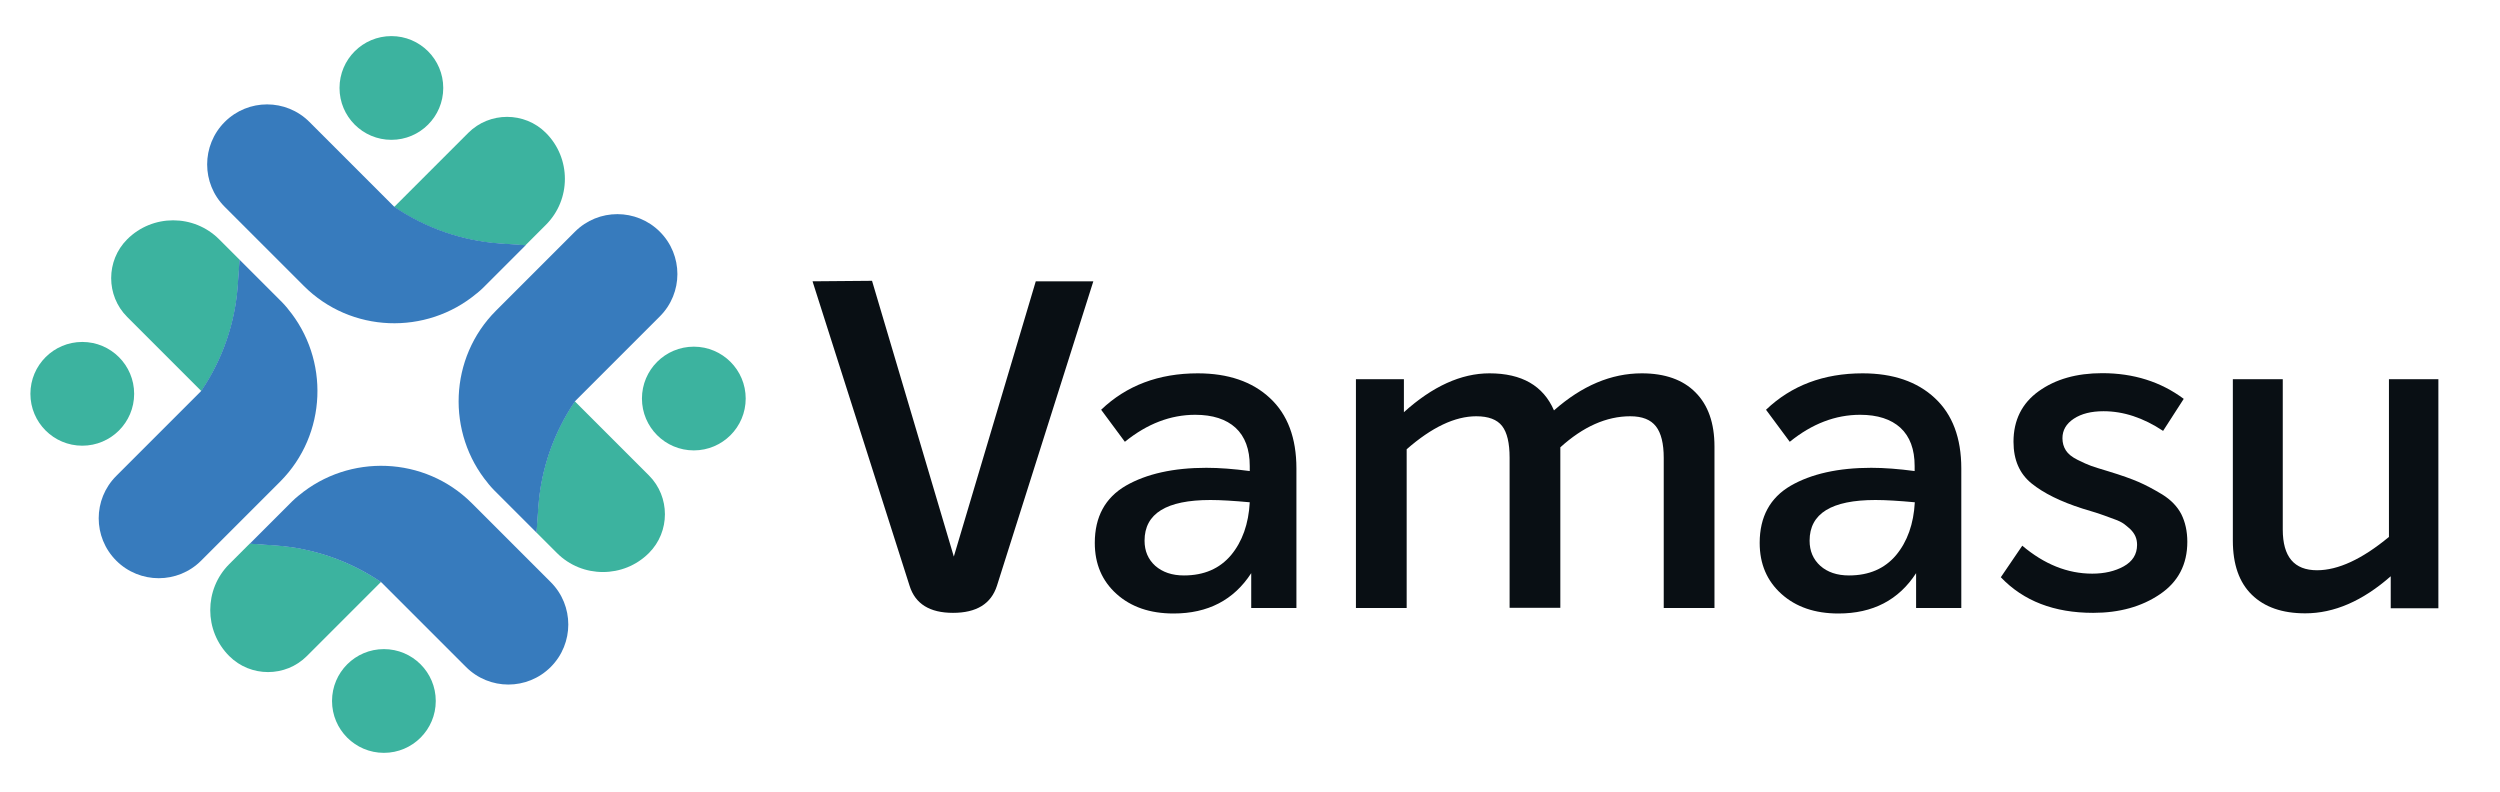
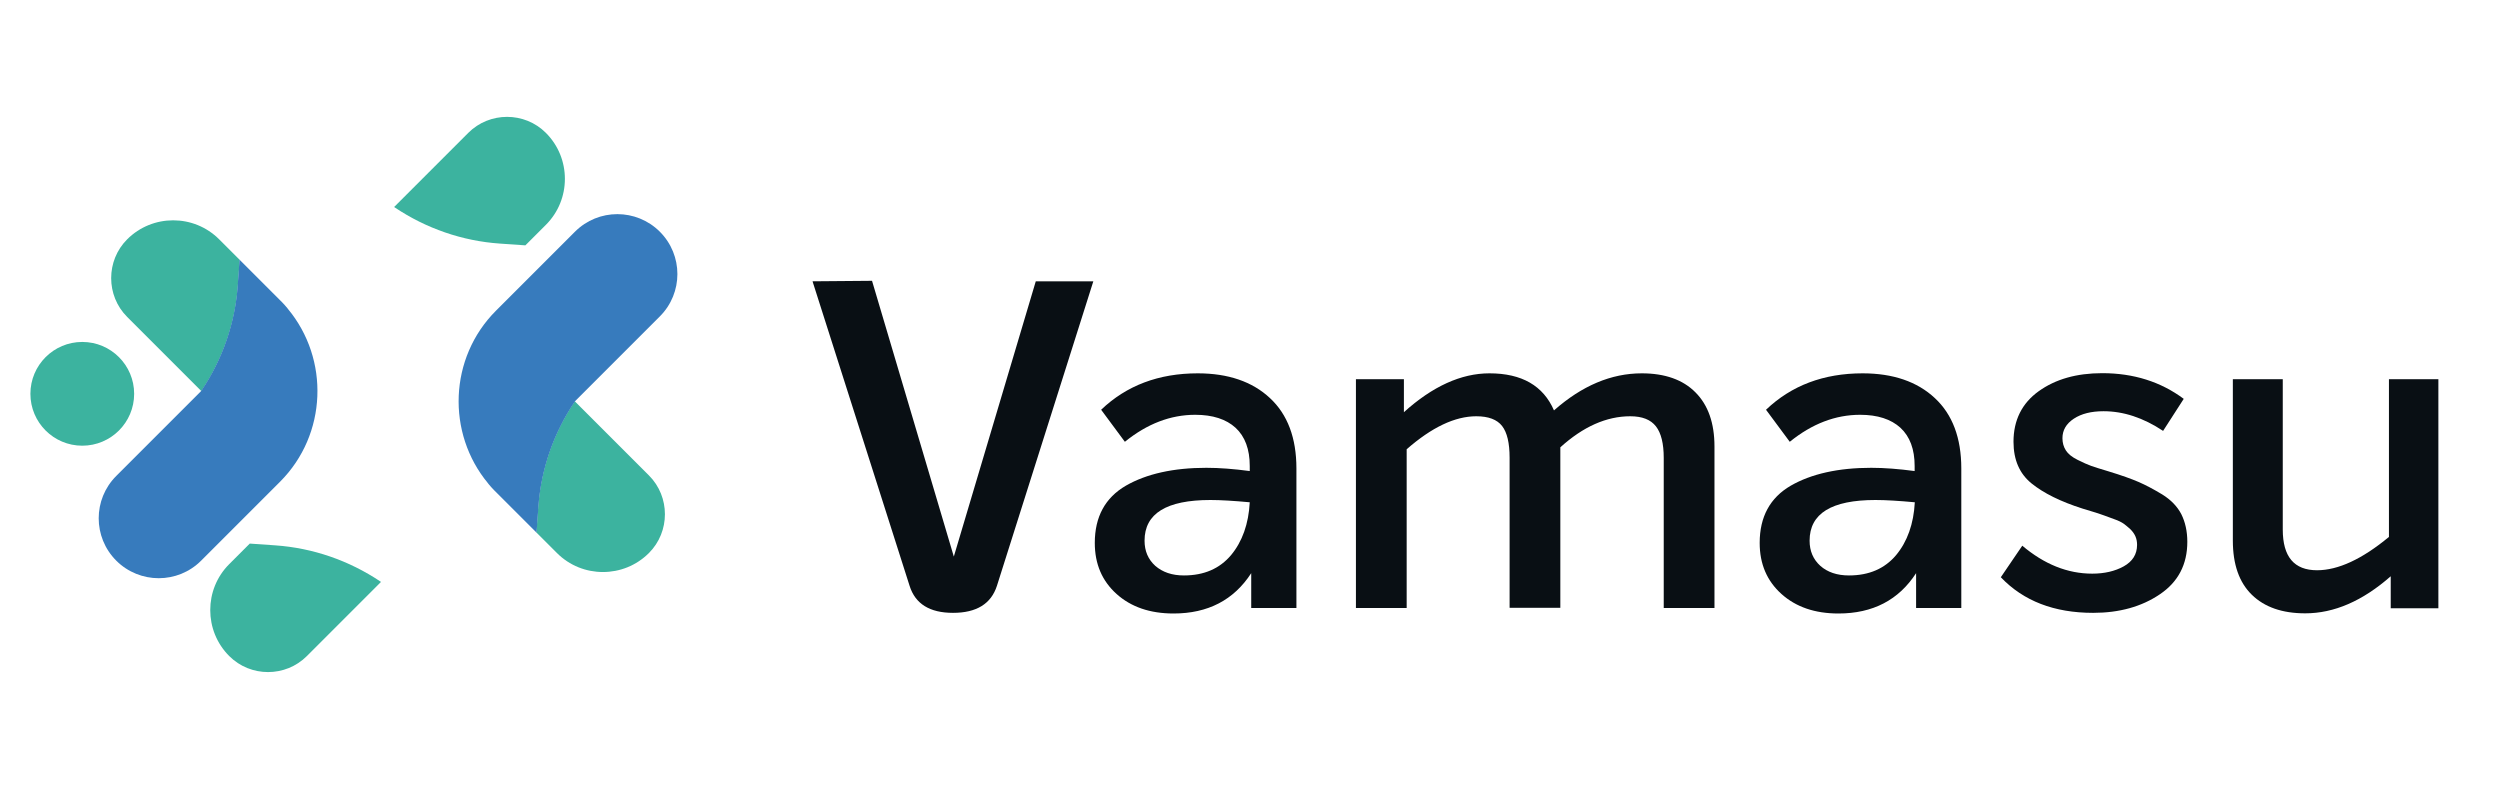
<svg xmlns="http://www.w3.org/2000/svg" width="180" height="57" viewBox="0 0 180 57" fill="none">
  <path d="M17.257 18.708L17.128 20.546C16.941 23.251 16.039 25.85 14.529 28.109C14.517 28.121 14.505 28.144 14.494 28.156L9.155 22.817C7.621 21.284 7.621 18.767 9.155 17.233C10.068 16.32 11.262 15.863 12.468 15.863C13.674 15.863 14.868 16.32 15.781 17.233L17.257 18.708Z" fill="#3CB39F" />
  <path d="M5.924 32.09C7.987 32.09 9.659 30.418 9.659 28.355C9.659 26.293 7.987 24.62 5.924 24.62C3.862 24.62 2.189 26.293 2.189 28.355C2.189 30.418 3.862 32.09 5.924 32.09Z" fill="#3CB39F" />
  <path d="M20.172 34.677L14.482 40.367C13.639 41.21 12.539 41.631 11.426 41.631C10.326 41.631 9.214 41.21 8.371 40.367C6.685 38.681 6.685 35.953 8.371 34.267L14.447 28.191C14.459 28.18 14.47 28.168 14.482 28.144C14.494 28.133 14.505 28.109 14.517 28.098C16.027 25.85 16.929 23.239 17.116 20.535L17.245 18.697L20.16 21.612C20.207 21.659 20.254 21.705 20.301 21.752C20.441 21.893 20.57 22.045 20.699 22.197C20.71 22.209 20.722 22.221 20.722 22.232C23.742 25.861 23.555 31.282 20.172 34.677Z" fill="#377BBD" />
  <path d="M38.623 38.341L38.751 36.503C38.939 33.799 39.84 31.2 41.35 28.94C41.362 28.929 41.374 28.905 41.386 28.894L46.724 34.232C48.258 35.766 48.258 38.283 46.724 39.816C45.811 40.73 44.617 41.186 43.411 41.186C42.205 41.186 41.011 40.73 40.098 39.816L38.623 38.341Z" fill="#3CB39F" />
-   <path d="M49.955 32.429C52.017 32.429 53.69 30.757 53.69 28.695C53.69 26.632 52.017 24.96 49.955 24.96C47.892 24.96 46.22 26.632 46.22 28.695C46.22 30.757 47.892 32.429 49.955 32.429Z" fill="#3CB39F" />
  <path d="M35.707 22.373L41.397 16.683C42.24 15.84 43.34 15.418 44.453 15.418C45.553 15.418 46.665 15.84 47.508 16.683C49.194 18.369 49.194 21.097 47.508 22.782L41.432 28.858C41.42 28.87 41.409 28.882 41.397 28.905C41.385 28.917 41.374 28.941 41.362 28.952C39.852 31.2 38.95 33.811 38.763 36.515L38.634 38.353L35.707 35.426C35.66 35.38 35.614 35.333 35.567 35.286C35.426 35.145 35.297 34.993 35.169 34.841C35.157 34.829 35.145 34.818 35.145 34.806C32.136 31.188 32.324 25.756 35.707 22.373Z" fill="#377BBD" />
  <path d="M37.827 17.666L35.989 17.538C33.284 17.35 30.685 16.449 28.426 14.938C28.414 14.927 28.391 14.915 28.379 14.903L33.717 9.565C35.251 8.031 37.768 8.031 39.302 9.565C40.215 10.478 40.672 11.672 40.672 12.878C40.672 14.084 40.215 15.278 39.302 16.191L37.827 17.666Z" fill="#3CB39F" />
-   <path d="M28.18 10.068C30.242 10.068 31.914 8.396 31.914 6.334C31.914 4.271 30.242 2.599 28.18 2.599C26.117 2.599 24.445 4.271 24.445 6.334C24.445 8.396 26.117 10.068 28.18 10.068Z" fill="#3CB39F" />
-   <path d="M21.87 20.581L16.18 14.892C15.337 14.049 14.915 12.948 14.915 11.836C14.915 10.736 15.337 9.623 16.18 8.78C17.866 7.095 20.594 7.095 22.279 8.78L28.355 14.857C28.367 14.868 28.379 14.88 28.402 14.892C28.414 14.903 28.438 14.915 28.449 14.927C30.697 16.437 33.308 17.338 36.012 17.526L37.85 17.655L34.935 20.57C34.888 20.616 34.841 20.663 34.795 20.71C34.654 20.851 34.502 20.98 34.35 21.108C34.338 21.12 34.326 21.132 34.315 21.132C30.685 24.164 25.253 23.977 21.87 20.581Z" fill="#377BBD" />
  <path d="M17.983 39.138L19.821 39.266C22.525 39.454 25.124 40.355 27.384 41.865C27.395 41.877 27.419 41.889 27.43 41.9L22.092 47.239C20.558 48.773 18.041 48.773 16.508 47.239C15.594 46.326 15.138 45.132 15.138 43.926C15.138 42.72 15.594 41.526 16.508 40.613L17.983 39.138Z" fill="#3CB39F" />
-   <path d="M27.641 54.205C29.703 54.205 31.375 52.533 31.375 50.47C31.375 48.408 29.703 46.736 27.641 46.736C25.578 46.736 23.906 48.408 23.906 50.47C23.906 52.533 25.578 54.205 27.641 54.205Z" fill="#3CB39F" />
-   <path d="M33.963 36.222L39.653 41.912C40.496 42.755 40.917 43.856 40.917 44.968C40.917 46.068 40.496 47.18 39.653 48.023C37.967 49.709 35.239 49.709 33.553 48.023L27.477 41.947C27.465 41.936 27.454 41.924 27.43 41.912C27.419 41.9 27.395 41.889 27.383 41.877C25.136 40.367 22.525 39.465 19.82 39.278L17.982 39.149L20.898 36.234C20.944 36.187 20.991 36.14 21.038 36.094C21.178 35.953 21.331 35.824 21.483 35.696C21.495 35.684 21.506 35.672 21.518 35.672C25.147 32.652 30.568 32.839 33.963 36.222Z" fill="#377BBD" />
  <path d="M74.576 20.254H78.72L71.778 42.181C71.356 43.481 70.302 44.125 68.617 44.125C66.942 44.125 65.9 43.481 65.491 42.181L58.502 20.254L62.786 20.218L68.675 40.074L74.576 20.254Z" fill="#090F14" />
  <path d="M86.236 26.88C88.425 26.88 90.17 27.477 91.434 28.66C92.71 29.842 93.342 31.54 93.342 33.729V43.774H90.088V41.268C88.835 43.2 86.974 44.172 84.492 44.172C82.806 44.172 81.436 43.703 80.394 42.767C79.352 41.83 78.825 40.613 78.825 39.091C78.825 37.206 79.575 35.836 81.061 34.97C82.548 34.115 84.492 33.682 86.856 33.682C87.805 33.682 88.847 33.764 89.982 33.916V33.553C89.982 32.347 89.643 31.434 88.964 30.802C88.285 30.181 87.313 29.865 86.06 29.865C84.281 29.865 82.595 30.509 80.991 31.809L79.282 29.502C81.108 27.758 83.426 26.88 86.236 26.88ZM85.241 41.432C86.692 41.432 87.816 40.94 88.636 39.969C89.444 38.997 89.9 37.721 89.982 36.164C88.835 36.059 87.898 36 87.149 36C83.988 36 82.408 36.972 82.408 38.927C82.408 39.676 82.665 40.273 83.18 40.741C83.707 41.198 84.386 41.432 85.241 41.432Z" fill="#090F14" />
  <path d="M118.209 26.88C119.871 26.88 121.171 27.337 122.072 28.25C122.985 29.163 123.442 30.462 123.442 32.148V43.774H119.789V32.968C119.789 31.938 119.602 31.177 119.227 30.697C118.853 30.216 118.244 29.971 117.378 29.971C115.668 29.971 113.983 30.72 112.344 32.207V43.762H108.691V32.956C108.691 31.902 108.515 31.141 108.152 30.673C107.789 30.205 107.169 29.971 106.291 29.971C104.757 29.971 103.083 30.767 101.28 32.347V43.774H97.627V27.301H101.081V29.678C103.142 27.817 105.202 26.88 107.239 26.88C109.569 26.88 111.114 27.77 111.887 29.549C113.901 27.77 116.008 26.88 118.209 26.88Z" fill="#090F14" />
  <path d="M134.108 26.88C136.297 26.88 138.041 27.477 139.306 28.66C140.582 29.842 141.214 31.54 141.214 33.729V43.774H137.959V41.268C136.707 43.2 134.845 44.172 132.363 44.172C130.677 44.172 129.308 43.703 128.266 42.767C127.224 41.83 126.697 40.613 126.697 39.091C126.697 37.206 127.446 35.836 128.933 34.97C130.42 34.115 132.363 33.682 134.728 33.682C135.676 33.682 136.718 33.764 137.854 33.916V33.553C137.854 32.347 137.514 31.434 136.835 30.802C136.156 30.181 135.185 29.865 133.932 29.865C132.152 29.865 130.467 30.509 128.863 31.809L127.153 29.502C128.98 27.758 131.298 26.88 134.108 26.88ZM133.124 41.432C134.576 41.432 135.7 40.94 136.519 39.969C137.327 38.997 137.784 37.721 137.866 36.164C136.718 36.059 135.782 36 135.032 36C131.871 36 130.291 36.972 130.291 38.927C130.291 39.676 130.548 40.273 131.064 40.741C131.579 41.198 132.269 41.432 133.124 41.432Z" fill="#090F14" />
  <path d="M150.708 44.125C147.899 44.125 145.686 43.27 144.059 41.561L145.604 39.29C147.184 40.624 148.859 41.303 150.638 41.303C151.516 41.303 152.277 41.128 152.909 40.777C153.542 40.425 153.869 39.91 153.869 39.231C153.869 39.009 153.834 38.81 153.752 38.622C153.67 38.435 153.553 38.271 153.389 38.107C153.225 37.955 153.062 37.826 152.909 37.709C152.757 37.604 152.535 37.487 152.23 37.382C151.938 37.276 151.703 37.182 151.528 37.124C151.352 37.054 151.083 36.972 150.72 36.855C150.357 36.749 150.1 36.667 149.947 36.62C148.367 36.117 147.138 35.508 146.271 34.806C145.405 34.103 144.972 33.108 144.972 31.809C144.972 30.252 145.581 29.034 146.786 28.168C147.992 27.302 149.514 26.868 151.364 26.868C153.623 26.868 155.579 27.489 157.229 28.718L155.743 31.024C154.314 30.076 152.886 29.608 151.458 29.608C150.58 29.608 149.865 29.783 149.315 30.146C148.765 30.509 148.496 30.978 148.496 31.551C148.496 31.879 148.578 32.172 148.742 32.429C148.905 32.687 149.186 32.909 149.584 33.108C149.982 33.307 150.299 33.448 150.556 33.541C150.814 33.635 151.235 33.764 151.821 33.94C152.745 34.221 153.46 34.478 153.975 34.7C154.49 34.923 155.063 35.227 155.684 35.602C156.304 35.988 156.761 36.457 157.054 37.019C157.335 37.581 157.487 38.248 157.487 39.009C157.487 40.636 156.831 41.901 155.508 42.79C154.197 43.68 152.593 44.125 150.708 44.125Z" fill="#090F14" />
  <path d="M172.004 27.302H175.563V43.797H172.132V41.491C170.107 43.27 168.058 44.16 165.974 44.16C164.324 44.16 163.048 43.715 162.134 42.825C161.221 41.936 160.765 40.636 160.765 38.927V27.302H164.359V38.131C164.359 40.086 165.178 41.058 166.829 41.058C168.339 41.058 170.072 40.261 172.004 38.658V27.302Z" fill="#090F14" />
</svg>